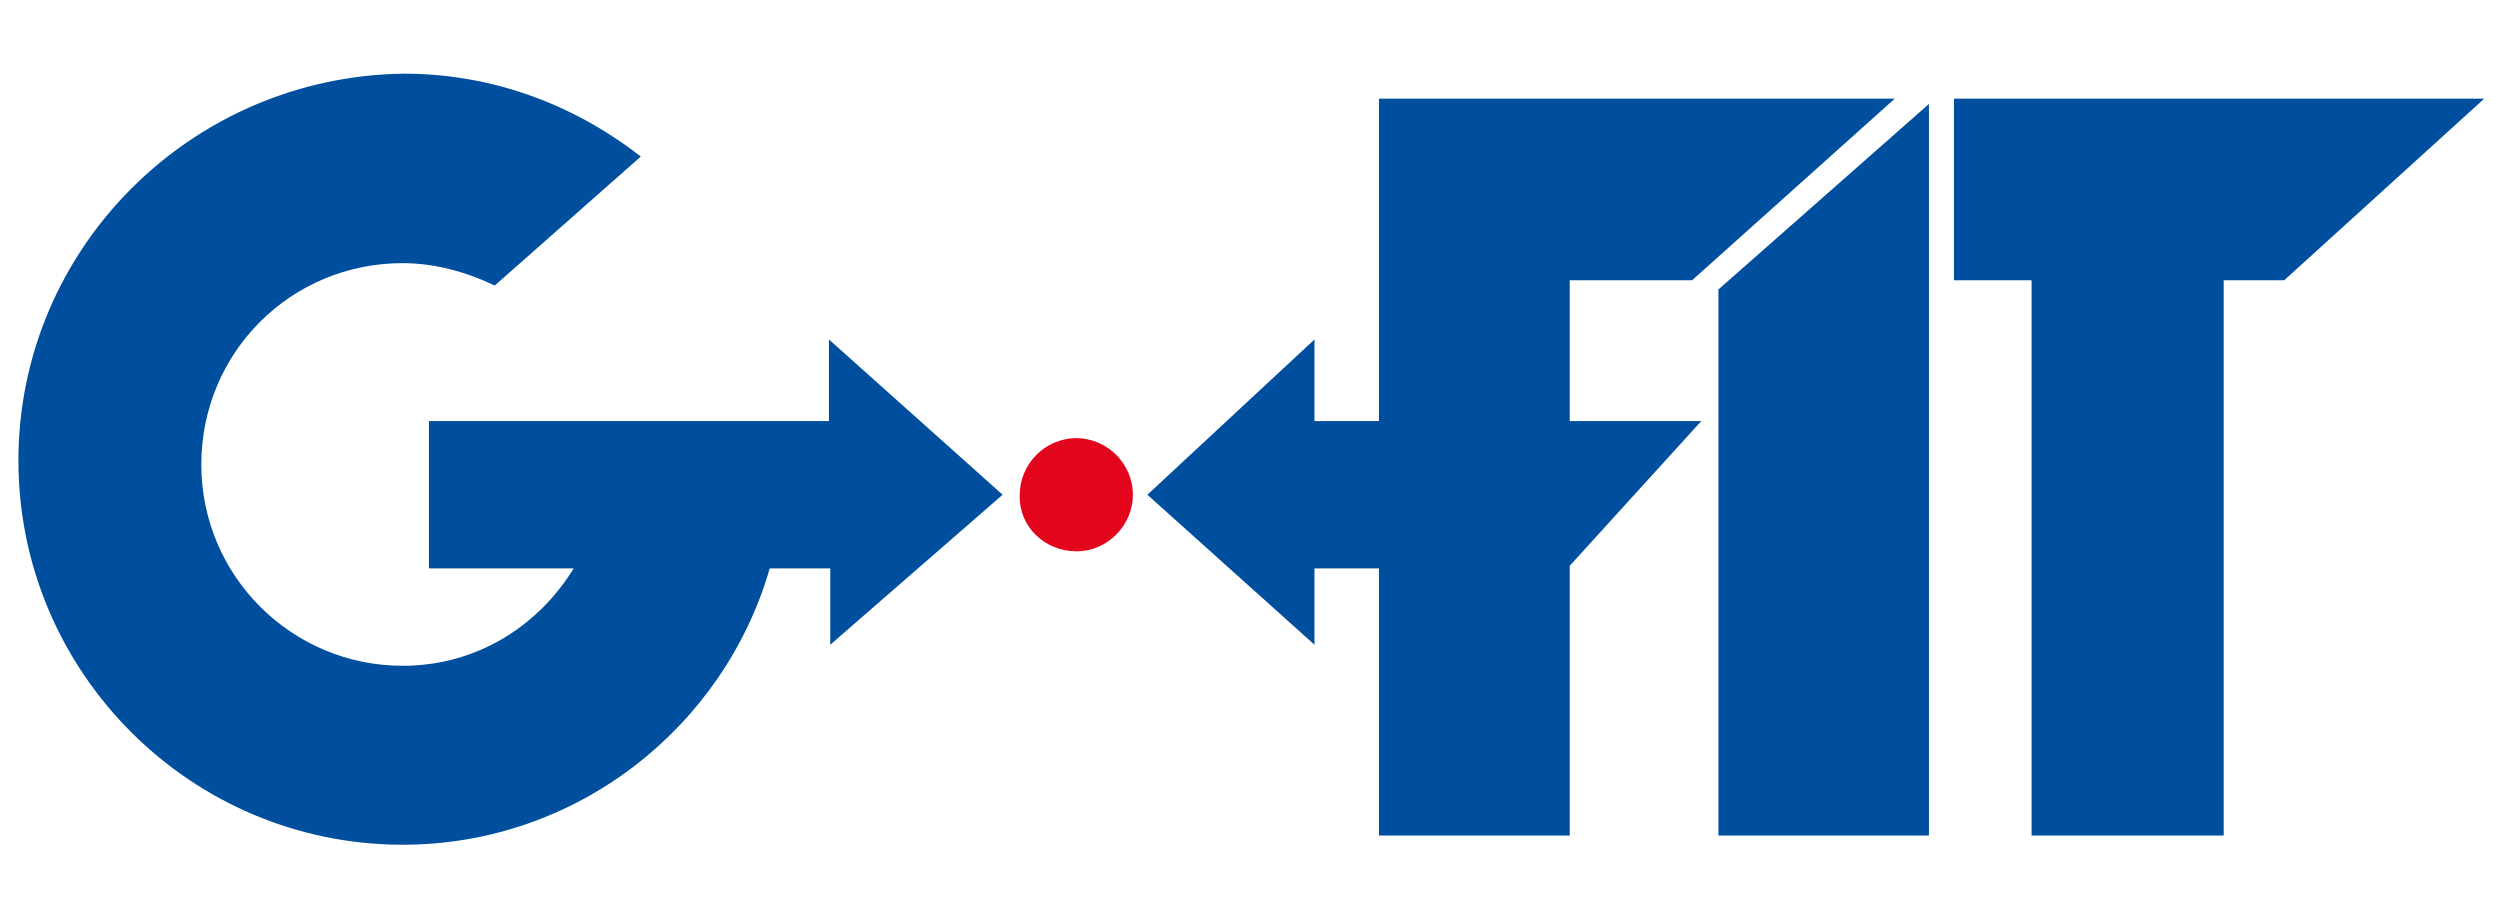
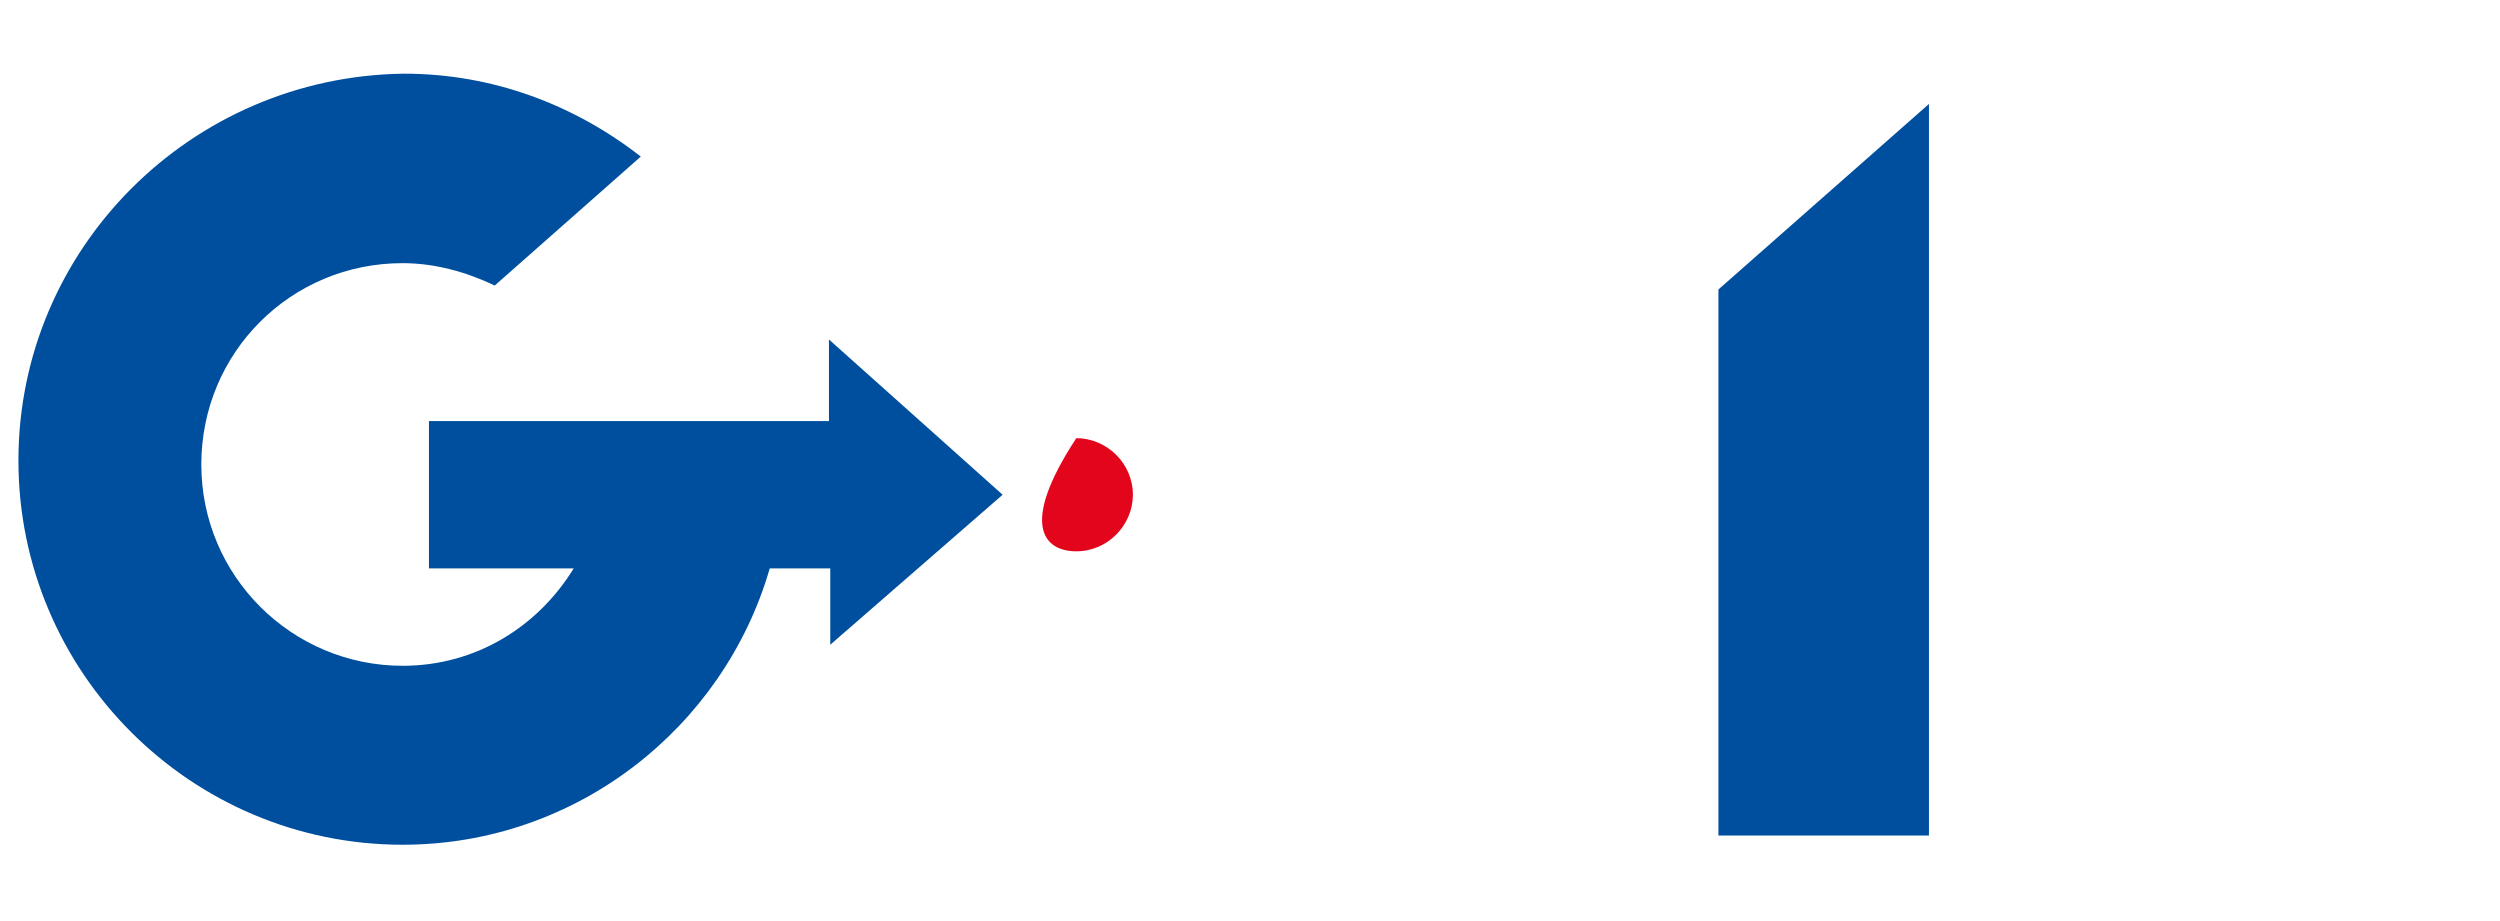
<svg xmlns="http://www.w3.org/2000/svg" version="1.1" id="Ebene_1" x="0px" y="0px" viewBox="0 0 190 70" style="enable-background:new 0 0 190 70;" xml:space="preserve">
  <style type="text/css">
	.st0{fill:#E3051B;}
	.st1{fill:#004F9F;}
</style>
  <g>
-     <path class="st0" d="M81.8,41.9c2.4,0,4.3-2,4.3-4.3c0-2.4-2-4.3-4.3-4.3c-2.4,0-4.3,2-4.3,4.3C77.4,40,79.4,41.9,81.8,41.9z" />
+     <path class="st0" d="M81.8,41.9c2.4,0,4.3-2,4.3-4.3c0-2.4-2-4.3-4.3-4.3C77.4,40,79.4,41.9,81.8,41.9z" />
    <polygon class="st1" points="146.6,7.9 130.6,22 130.6,63.5 146.6,63.5  " />
-     <polygon class="st1" points="169,21.3 173.6,21.3 188.8,7.5 148.5,7.5 148.5,21.3 154.4,21.3 154.4,63.5 169,63.5  " />
-     <polygon class="st1" points="104.8,7.5 104.8,32 99.9,32 99.9,25.8 87.2,37.6 99.9,49 99.9,43.2 104.8,43.2 104.8,63.5 119.3,63.5    119.3,43 129.3,32 119.3,32 119.3,21.3 128.6,21.3 144,7.5  " />
    <path class="st1" d="M63,25.8V32H32.6v11.2h11c-2.7,4.4-7.4,7.4-13,7.4c-8.4,0-15.3-6.8-15.3-15.3s6.8-15.3,15.3-15.3   c2.5,0,4.9,0.7,7,1.7l11.1-9.8c-5-3.9-11.2-6.3-18-6.3C14.5,5.8,1.4,18.9,1.4,35s13.1,29.2,29.2,29.2c13.2,0,24.4-8.9,27.9-21h4.6   V49l13.1-11.4L63,25.8z" />
  </g>
</svg>